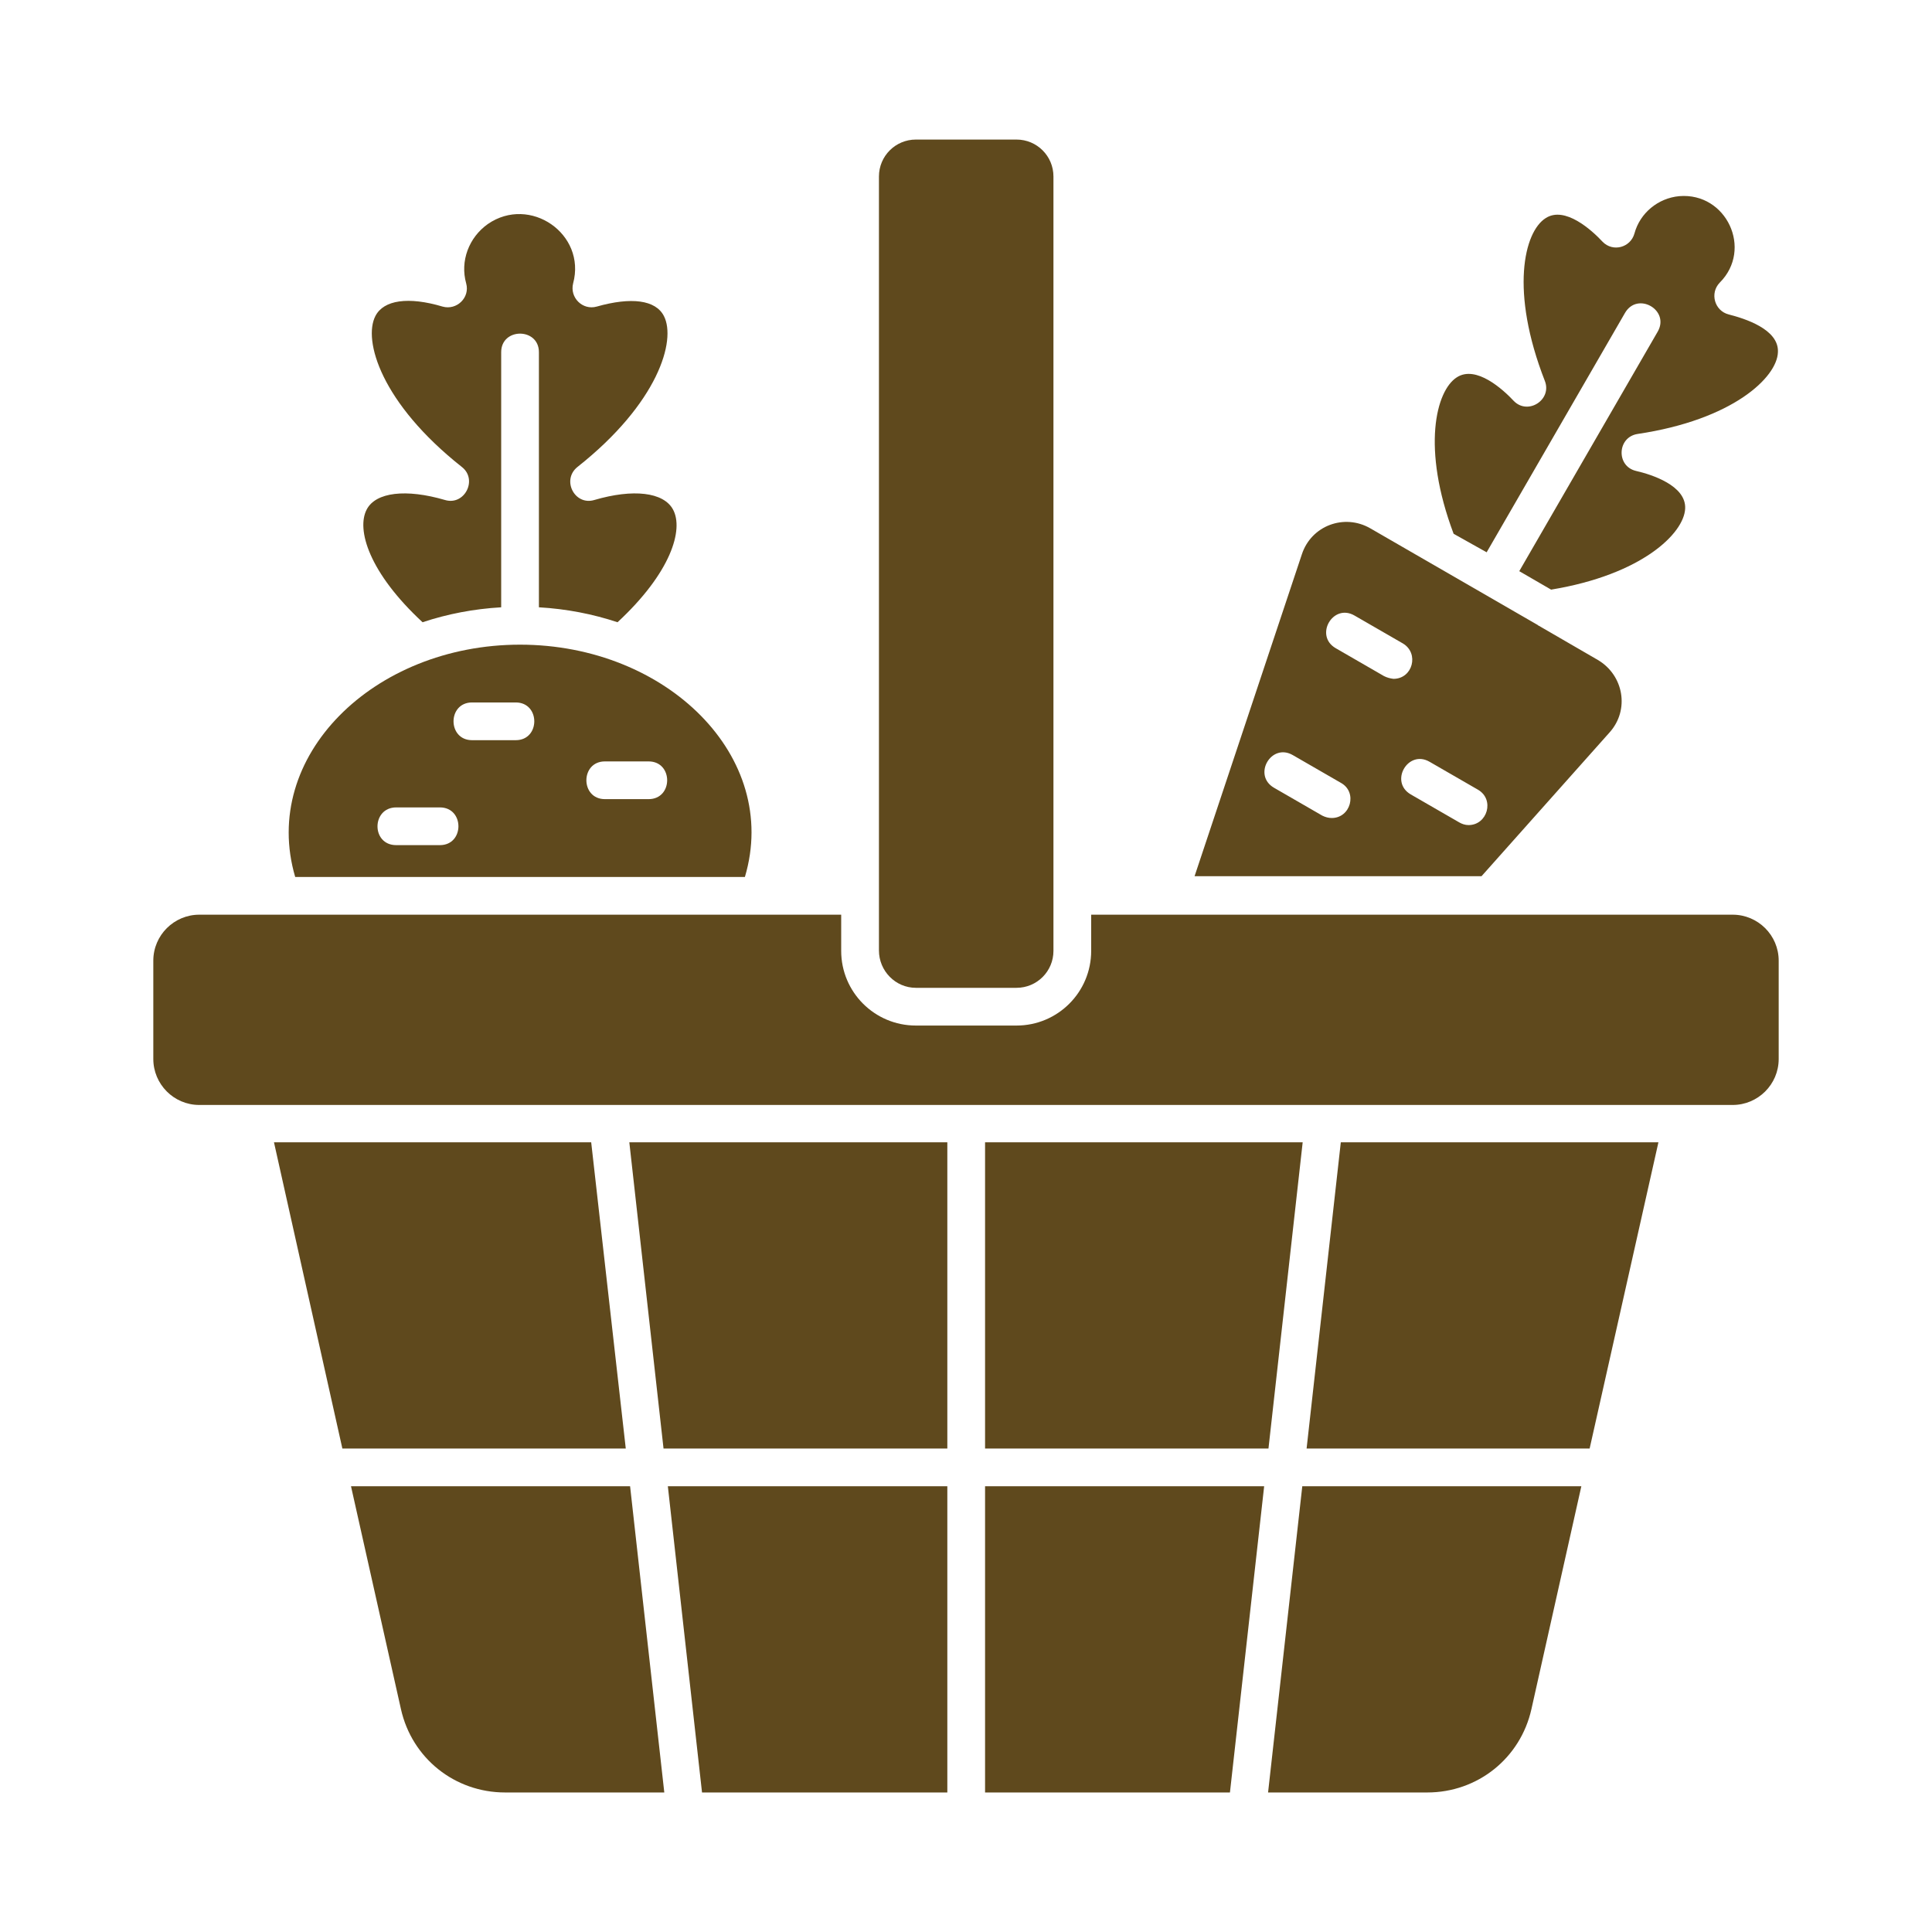
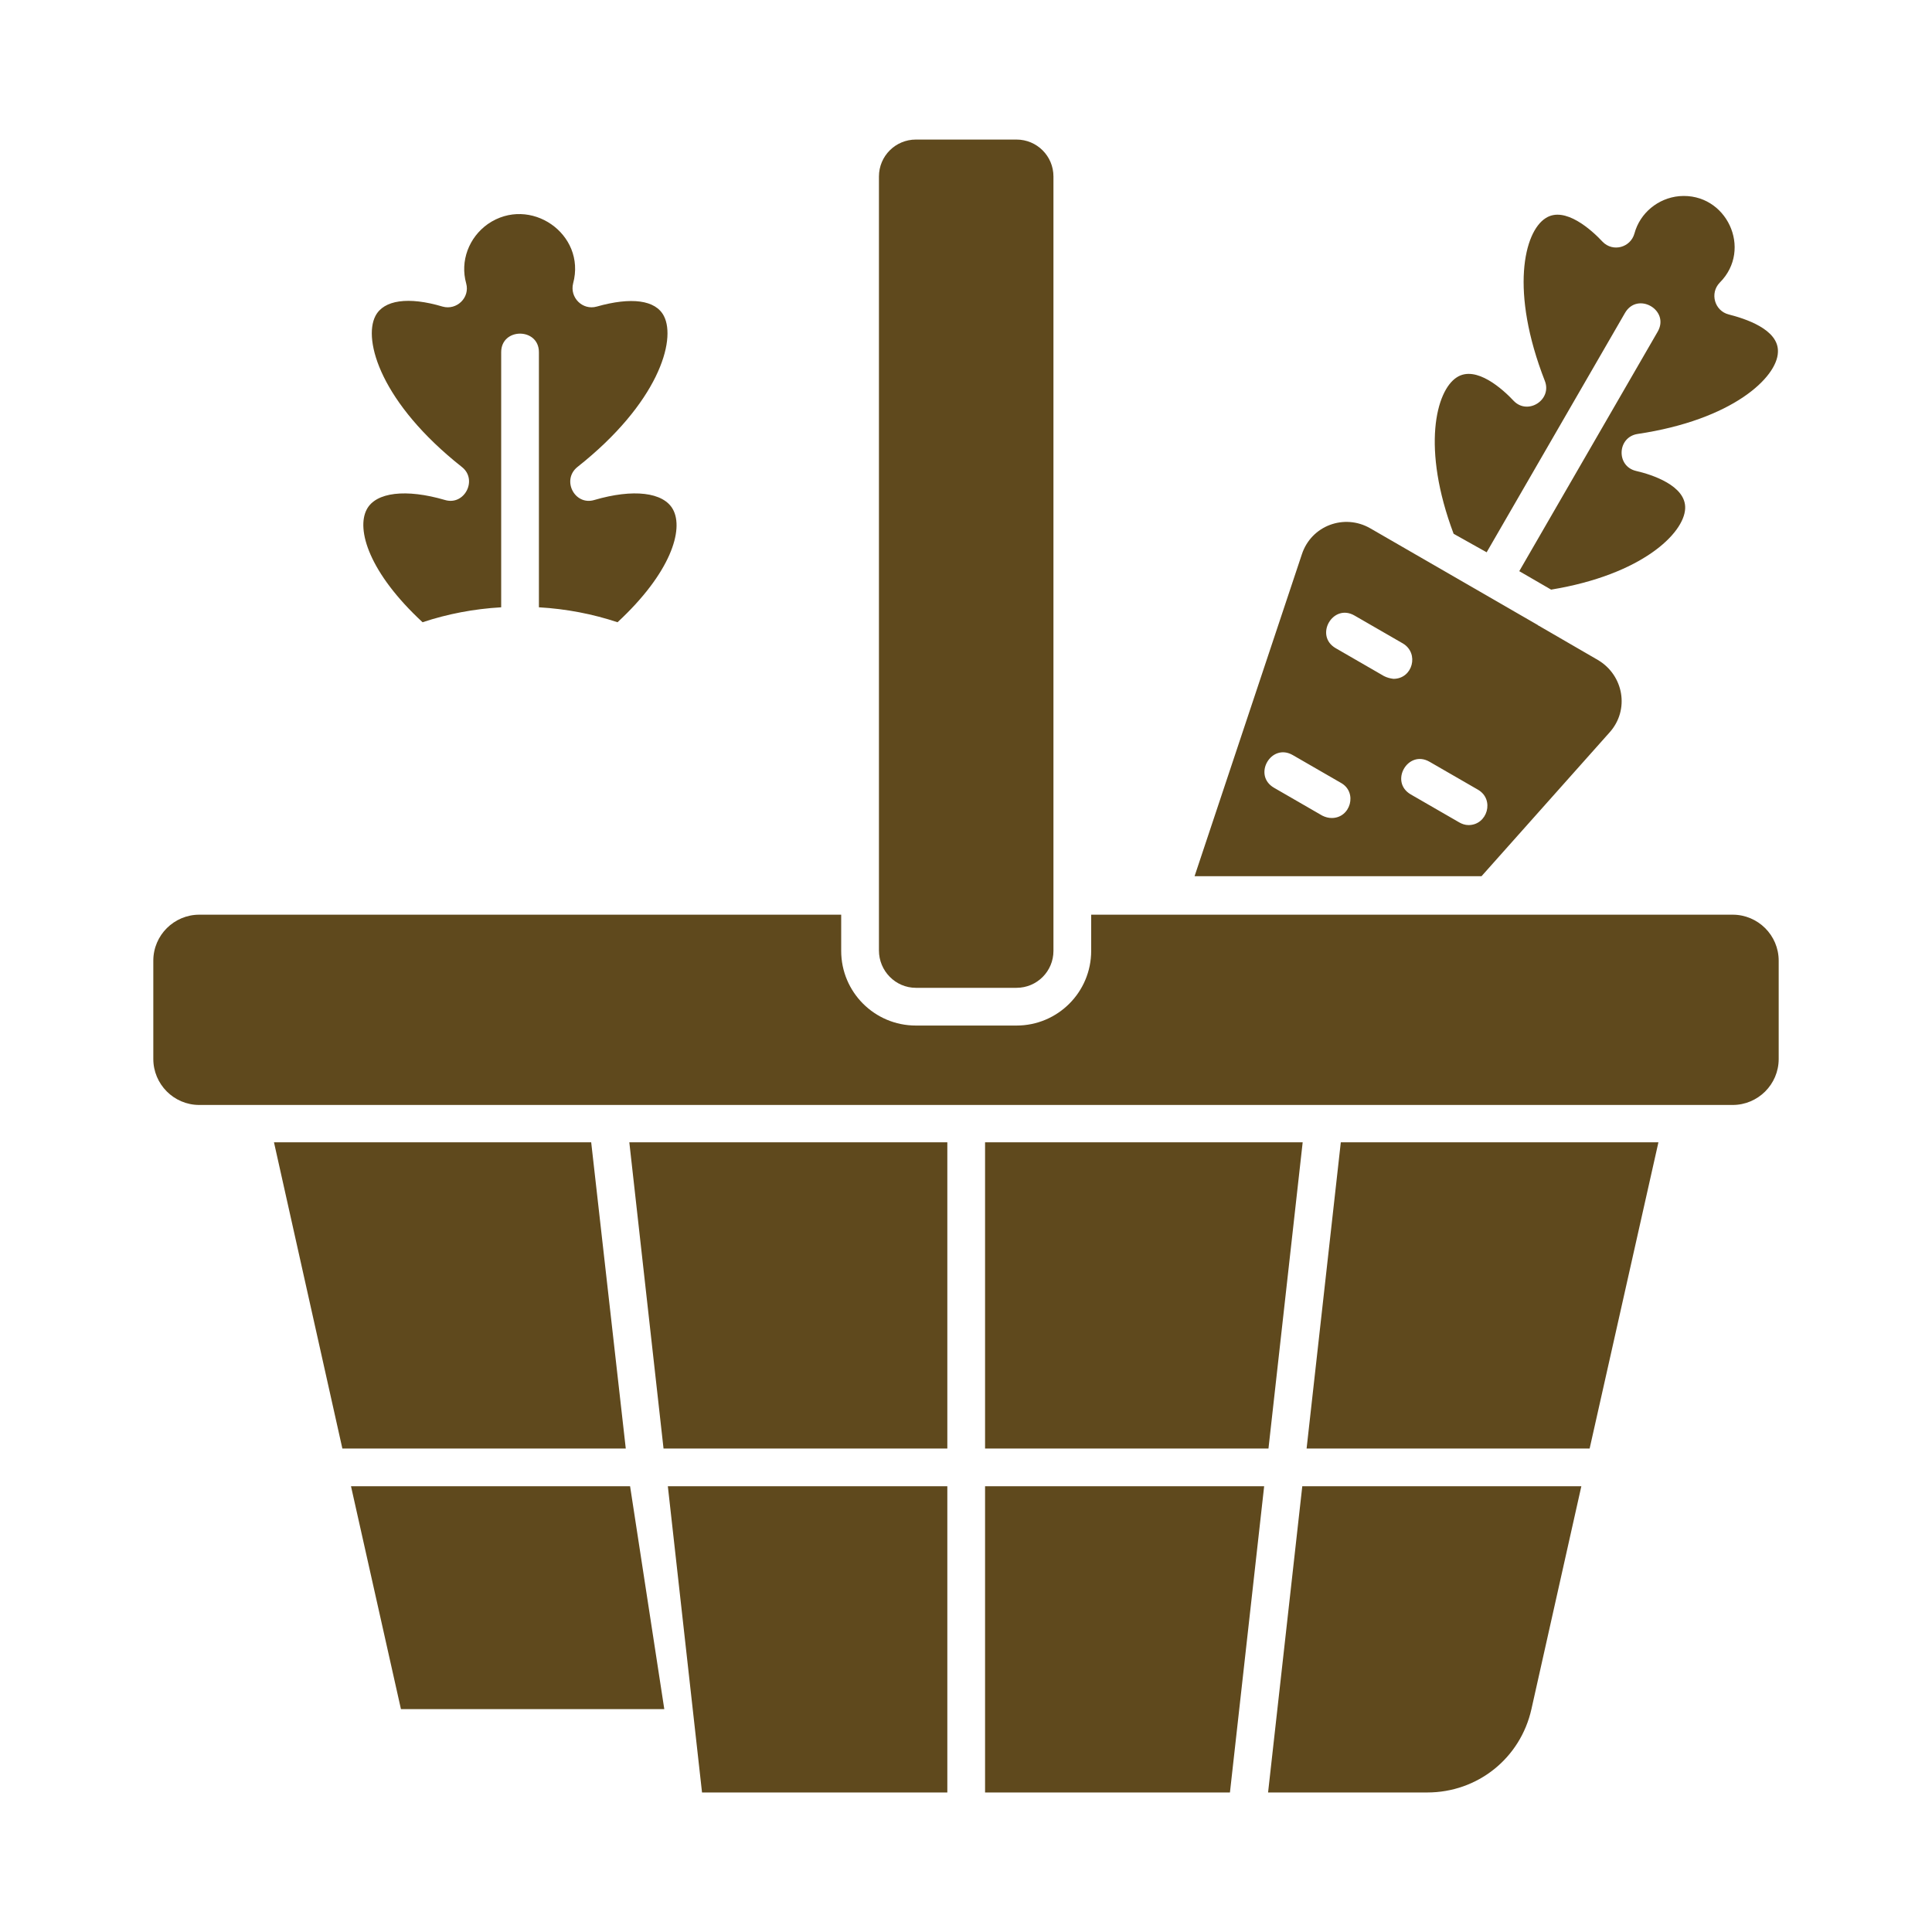
<svg xmlns="http://www.w3.org/2000/svg" width="68" height="68" viewBox="0 0 68 68" fill="none">
  <path d="M14.873 21.901C15.744 21.611 16.671 21.431 17.64 21.375V12.396C17.64 11.525 18.968 11.525 18.968 12.396V21.375C19.936 21.431 20.863 21.611 21.735 21.901C23.616 20.158 24.073 18.636 23.686 17.93C23.354 17.322 22.288 17.197 20.919 17.598C20.227 17.806 19.756 16.893 20.324 16.436C23.16 14.195 23.81 11.981 23.367 11.123C23.077 10.556 22.219 10.446 21.002 10.791C20.504 10.93 20.047 10.473 20.172 9.975C20.642 8.232 18.65 6.862 17.169 7.886C16.505 8.356 16.187 9.187 16.408 9.975C16.547 10.473 16.076 10.93 15.578 10.791C14.375 10.432 13.503 10.556 13.213 11.123C12.77 11.981 13.42 14.195 16.256 16.436C16.823 16.879 16.353 17.806 15.661 17.598C14.292 17.197 13.226 17.322 12.908 17.93C12.534 18.636 12.991 20.158 14.873 21.901Z" fill="#5F491D" />
  <path d="M52.325 19.439L57.195 11.013C57.638 10.252 58.786 10.916 58.343 11.677L53.473 20.103L54.594 20.753C57.79 20.227 59.27 18.774 59.312 17.903C59.353 17.087 58.122 16.699 57.582 16.575C56.877 16.409 56.918 15.385 57.638 15.274C60.986 14.776 62.549 13.282 62.577 12.396C62.618 11.58 61.387 11.207 60.847 11.068C60.349 10.944 60.169 10.321 60.529 9.948C61.705 8.772 60.764 6.765 59.104 6.904C58.357 6.973 57.721 7.499 57.527 8.218C57.389 8.716 56.766 8.882 56.406 8.509C56.033 8.107 55.078 7.236 54.4 7.679C53.639 8.163 53.141 10.252 54.373 13.406C54.635 14.07 53.778 14.624 53.28 14.112C52.906 13.711 51.951 12.839 51.273 13.282C50.54 13.752 50.028 15.772 51.163 18.788L52.325 19.439Z" fill="#5F491D" />
  <path d="M56.655 25.775C57.361 24.986 57.153 23.769 56.24 23.229L54.165 22.026C54.151 22.026 54.137 22.012 54.123 21.998L48.229 18.595C47.316 18.069 46.154 18.498 45.822 19.508L42.045 30.839H52.145L56.655 25.775ZM46.873 28.791C46.763 28.791 46.652 28.763 46.541 28.708L44.84 27.726C44.079 27.283 44.743 26.135 45.504 26.578L47.206 27.56C47.786 27.892 47.538 28.791 46.873 28.791ZM48.714 23.797L47.012 22.814C46.251 22.372 46.915 21.223 47.676 21.666L49.378 22.648C49.959 22.994 49.724 23.893 49.045 23.893C48.935 23.88 48.824 23.852 48.714 23.797ZM51.356 28.943L49.654 27.961C48.893 27.518 49.557 26.37 50.318 26.813L52.02 27.795C52.615 28.141 52.352 29.04 51.688 29.04C51.563 29.04 51.453 28.999 51.356 28.943Z" fill="#5F491D" />
  <path d="M32.236 34.768H35.778C36.497 34.768 37.078 34.187 37.078 33.467V31.53V6.212C37.078 5.493 36.497 4.912 35.778 4.912H32.236C31.517 4.912 30.936 5.493 30.936 6.212V33.453C30.936 34.173 31.517 34.768 32.236 34.768Z" fill="#5F491D" />
  <path d="M45.988 50.983H55.95L58.371 40.205H47.192L45.988 50.983Z" fill="#5F491D" />
  <path d="M45.85 40.205H34.671V50.983H44.646L45.85 40.205Z" fill="#5F491D" />
  <path d="M44.632 63.089H50.235C52.006 63.089 53.514 61.885 53.901 60.156L55.658 52.311H45.836L44.632 63.089Z" fill="#5F491D" />
-   <path d="M26.218 30.866C27.477 26.633 23.465 22.69 18.304 22.69C13.143 22.69 9.145 26.633 10.39 30.866H26.218ZM21.292 26.799H22.828C23.7 26.799 23.7 28.127 22.828 28.127H21.292C20.421 28.127 20.421 26.799 21.292 26.799ZM16.616 24.724H18.152C19.023 24.724 19.023 26.052 18.152 26.052H16.616C15.745 26.052 15.745 24.724 16.616 24.724ZM13.946 28.418H15.482C16.353 28.418 16.353 29.746 15.482 29.746H13.946C13.06 29.746 13.074 28.418 13.946 28.418Z" fill="#5F491D" />
  <path d="M60.985 32.194H38.406V33.467C38.406 34.92 37.23 36.096 35.778 36.096H32.236C30.783 36.096 29.607 34.92 29.607 33.467V32.194H7.014C6.129 32.194 5.396 32.914 5.396 33.813V37.272C5.396 38.157 6.115 38.891 7.014 38.891H60.985C61.871 38.891 62.604 38.171 62.604 37.272V33.813C62.604 32.914 61.871 32.194 60.985 32.194Z" fill="#5F491D" />
  <path d="M34.671 52.311V63.089H43.29L44.494 52.311H34.671Z" fill="#5F491D" />
-   <path d="M12.354 52.311L14.112 60.156C14.499 61.885 16.007 63.089 17.778 63.089H23.381L22.177 52.311H12.354Z" fill="#5F491D" />
+   <path d="M12.354 52.311L14.112 60.156H23.381L22.177 52.311H12.354Z" fill="#5F491D" />
  <path d="M22.15 40.205L23.354 50.983H33.343V40.205H22.15Z" fill="#5F491D" />
  <path d="M20.808 40.205H9.643L12.05 50.983H22.025L20.808 40.205Z" fill="#5F491D" />
  <path d="M24.709 63.089H33.343V52.311H23.506L24.709 63.089Z" fill="#5F491D" />
</svg>